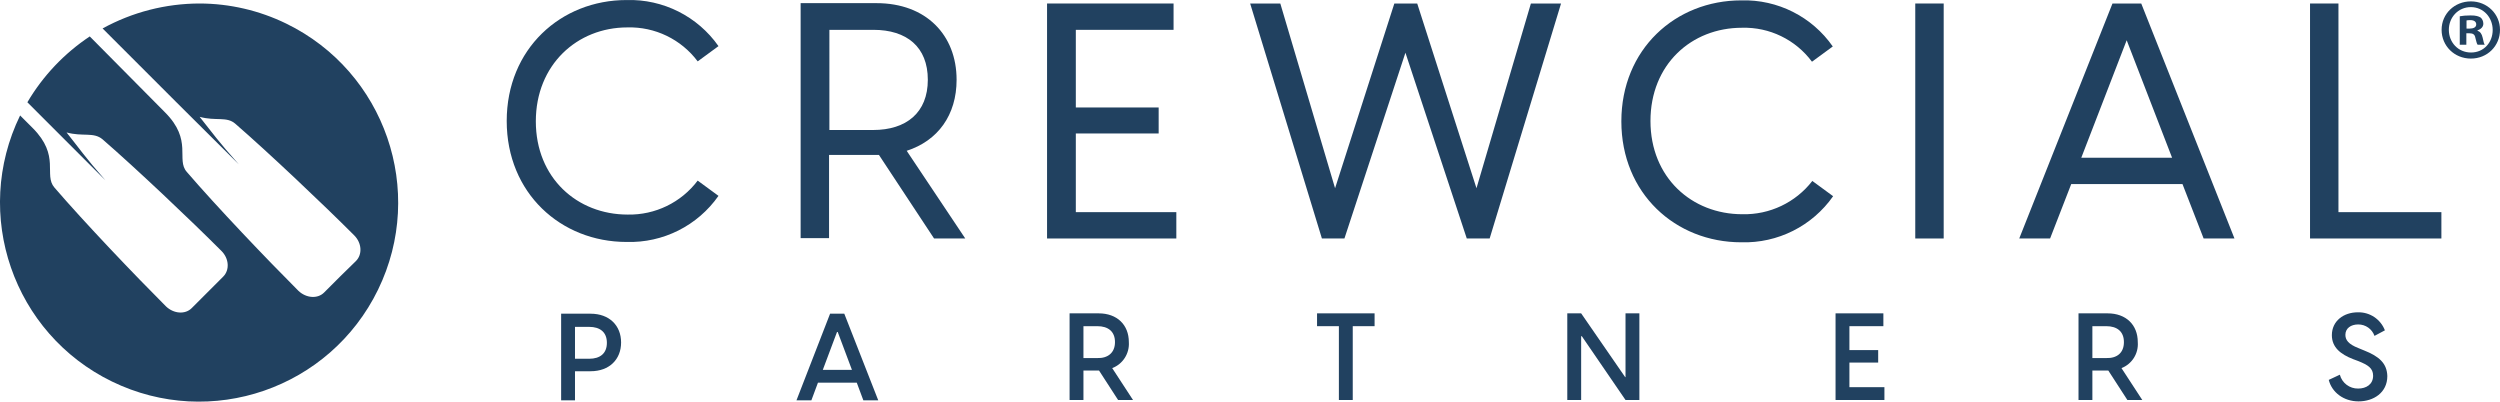
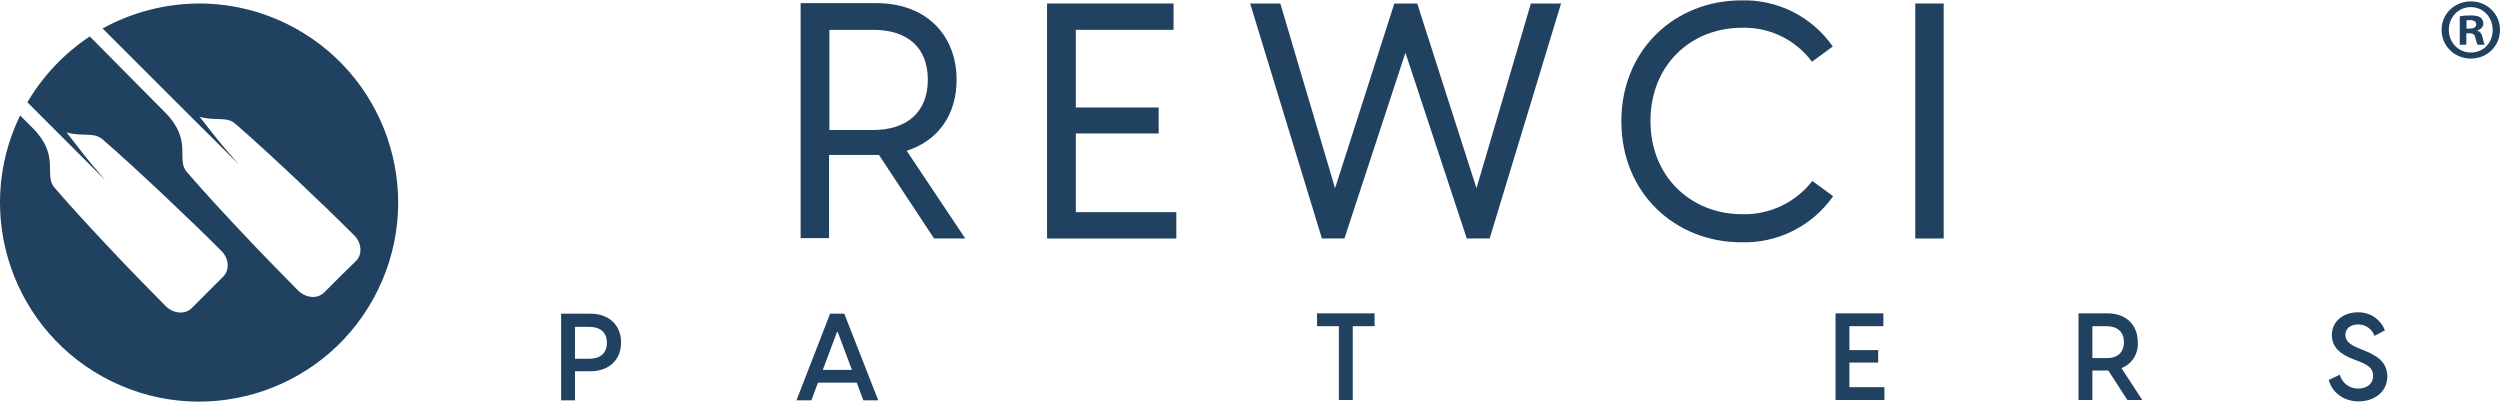
<svg xmlns="http://www.w3.org/2000/svg" id="Layer_2" viewBox="0 0 721.31 115.89">
  <defs>
    <style>
      .cls-1 {
        isolation: isolate;
      }

      .cls-2 {
        fill: #214160;
      }
    </style>
  </defs>
  <g id="Layer_1-2" data-name="Layer_1">
    <path id="logoMark" class="cls-2" d="M57.6,1.01c-9.79.01-19.42,2.49-28,7.2l21.2,21.2,18.1,18c-6-6.7-7.7-9.2-11.3-13.7,4.7,1.3,7.8-.2,10.3,2,9.9,8.6,25.1,23,34.3,32.2,2.2,2.2,2.4,5.5.5,7.4l-4.6,4.5-4.6,4.6c-1.9,1.9-5.2,1.6-7.4-.5-9.2-9.2-23.6-24.3-32.2-34.3-3.2-3.6,1.8-9.1-6.3-17.2L25.9,10.51c-7.36,4.89-13.52,11.39-18,19l4.4,4.4,18.1,18.1c-5.9-6.7-7.6-9.3-11.2-13.8,4.7,1.3,7.8-.2,10.4,2,9.9,8.6,25.1,23,34.3,32.2,2.2,2.2,2.4,5.5.5,7.4l-4.5,4.5-4.6,4.6c-1.9,1.9-5.2,1.6-7.4-.5-9.2-9.2-23.6-24.3-32.2-34.3-3.2-3.7,1.8-9.1-6.3-17.2l-3.6-3.6c-13.88,28.52-2.01,62.89,26.51,76.77,28.52,13.88,62.89,2.01,76.77-26.51,13.88-28.52,2.01-62.89-26.51-76.77-7.78-3.79-16.32-5.77-24.97-5.79Z" />
    <g id="type">
-       <path id="type_PathItem_" class="cls-2" d="M181,7.91c7.96-.23,15.53,3.43,20.3,9.8l6-4.4C201.27,4.71,191.31-.29,180.8.01c-19,0-34.6,14.1-34.6,34.9s15.6,34.9,34.6,34.9c10.51.31,20.47-4.69,26.5-13.3l-6-4.4c-4.77,6.32-12.28,9.96-20.2,9.8-14.6,0-26.5-10.6-26.5-26.9s11.9-27.1,26.4-27.1Z" />
      <path id="type_CompoundPathItem_" class="cls-2" d="M276,23.01c0-12.9-8.8-22.1-23.1-22.1h-21.9v67.8h8.2v-24h14.4l15.9,24.1h9l-16.9-25.3c9-2.9,14.4-10.3,14.4-20.5ZM251.9,37.51h-12.6V8.61h12.7c9.6,0,15.7,4.9,15.7,14.4s-6.2,14.5-15.8,14.5h0Z" />
      <polygon id="type_PathItem_2" class="cls-2" points="310.4 38.51 334.3 38.51 334.3 31.01 310.4 31.01 310.4 8.61 338.6 8.61 338.6 1.01 302.1 1.01 302.1 68.81 339.4 68.81 339.4 61.21 310.4 61.21 310.4 38.51" />
      <polygon id="type_PathItem_3" class="cls-2" points="426 54.31 408.9 1.01 402.3 1.01 385.2 54.31 369.4 1.01 360.7 1.01 381.4 68.81 387.9 68.81 405.5 15.21 423.2 68.81 429.8 68.81 450.4 1.01 441.7 1.01 426 54.31" />
      <path id="type_PathItem_4" class="cls-2" d="M502.7,61.81c-14.6,0-26.5-10.6-26.5-26.9s11.8-26.9,26.4-26.9c7.93-.23,15.47,3.43,20.2,9.8l6-4.4c-5.99-8.6-15.92-13.6-26.4-13.3-19,0-34.6,14.1-34.6,34.9s15.6,34.9,34.6,34.9c10.51.31,20.47-4.69,26.5-13.3l-6-4.4c-4.82,6.23-12.32,9.79-20.2,9.6Z" />
      <rect id="type_PathItem_5" class="cls-2" x="552.6" y="1.01" width="8.2" height="67.8" />
-       <path id="type_CompoundPathItem_2" class="cls-2" d="M609.5,1.01l-26.9,67.8h8.9l6.1-15.7h32.1l6.1,15.7h8.9L617.8,1.01h-8.3ZM600.5,45.51l13.1-33.9,13.1,33.9h-26.2Z" />
-       <polygon id="type_PathItem_6" class="cls-2" points="674.7 61.21 674.7 1.01 666.5 1.01 666.5 68.81 704.4 68.81 704.4 61.21 674.7 61.21" />
      <path id="type_CompoundPathItem_3" class="cls-2" d="M170.4,90.51h-8.5v25h4v-8.4h4.5c5.4,0,8.8-3.4,8.8-8.3s-3.4-8.3-8.8-8.3ZM170,103.51h-4.1v-9.2h4.1c3.1,0,5.1,1.5,5.1,4.6s-2,4.6-5.1,4.6Z" />
      <path id="type_CompoundPathItem_4" class="cls-2" d="M239.5,90.51l-9.7,25h4.3l1.9-5.1h11.2l1.9,5.1h4.3l-9.8-25h-4.1ZM237.4,106.71l4.2-11.2,4.2,11.2h-8.4Z" />
-       <path id="type_CompoundPathItem_5" class="cls-2" d="M325.7,98.71c0-5-3.4-8.3-8.7-8.3h-8.4v25h4v-8.5h4.5l5.5,8.5h4.3l-6-9.2c3.07-1.17,5.02-4.22,4.8-7.5ZM316.6,103.31h-4v-9.2h4c3.1,0,5.1,1.5,5.1,4.6s-2.1,4.7-5.1,4.6Z" />
      <polygon id="type_PathItem_7" class="cls-2" points="380 90.41 380 94.11 386.3 94.11 386.3 115.41 390.3 115.41 390.3 94.11 396.6 94.11 396.6 90.41 380 90.41" />
-       <polygon id="type_PathItem_8" class="cls-2" points="469 108.81 468.9 108.81 456.2 90.41 452.2 90.41 452.2 115.41 456.2 115.41 456.2 97.01 456.4 97.01 469 115.41 473 115.41 473 90.41 469 90.41 469 108.81" />
      <polygon id="type_PathItem_9" class="cls-2" points="533.6 104.61 541.9 104.61 541.9 101.01 533.6 101.01 533.6 94.11 543.4 94.11 543.4 90.41 529.6 90.41 529.6 115.41 543.7 115.41 543.7 111.71 533.6 111.71 533.6 104.61" />
      <path id="type_CompoundPathItem_6" class="cls-2" d="M616.8,98.71c0-5-3.4-8.3-8.7-8.3h-8.4v25h4v-8.5h4.6l5.5,8.5h4.3l-6-9.2c3.05-1.19,4.96-4.24,4.7-7.5ZM607.7,103.31h-4v-9.2h4c3.1,0,5.1,1.5,5.1,4.6s-2,4.7-5.1,4.6Z" />
      <path id="type_PathItem_10" class="cls-2" d="M682.1,101.11l-1.7-.7c-2.8-1.1-3.7-2.3-3.7-3.8,0-1.9,1.6-3,3.7-3,2.11-.01,3.99,1.31,4.7,3.3l3-1.6c-1.24-3.21-4.36-5.29-7.8-5.2-4.1,0-7.5,2.5-7.5,6.6,0,3.5,2.5,5.5,6.1,6.9l1.6.6c2.7,1.1,4.2,2,4.2,4.2,0,2.5-2,3.7-4.3,3.7-2.48.05-4.67-1.6-5.3-4l-3.2,1.5c.9,3.6,4.3,6.2,8.6,6.2s8.3-2.5,8.3-7.3c-.1-3.7-2.4-5.7-6.7-7.4Z" />
    </g>
    <g class="cls-1">
      <path class="cls-2" d="M721.31,8.6c0,4.65-3.65,8.3-8.4,8.3s-8.45-3.65-8.45-8.3,3.75-8.2,8.45-8.2,8.4,3.65,8.4,8.2ZM706.55,8.6c0,3.65,2.7,6.55,6.4,6.55s6.25-2.9,6.25-6.5-2.65-6.6-6.3-6.6-6.35,2.95-6.35,6.55ZM711.6,12.9h-1.9V4.7c.75-.15,1.8-.25,3.15-.25,1.55,0,2.25.25,2.85.6.45.35.8,1,.8,1.8,0,.9-.7,1.6-1.7,1.9v.1c.8.3,1.25.9,1.5,2,.25,1.25.4,1.75.6,2.05h-2.05c-.25-.3-.4-1.05-.65-2-.15-.9-.65-1.3-1.7-1.3h-.9v3.3ZM711.65,8.25h.9c1.05,0,1.9-.35,1.9-1.2,0-.75-.55-1.25-1.75-1.25-.5,0-.85.05-1.05.1v2.35Z" />
    </g>
  </g>
</svg>